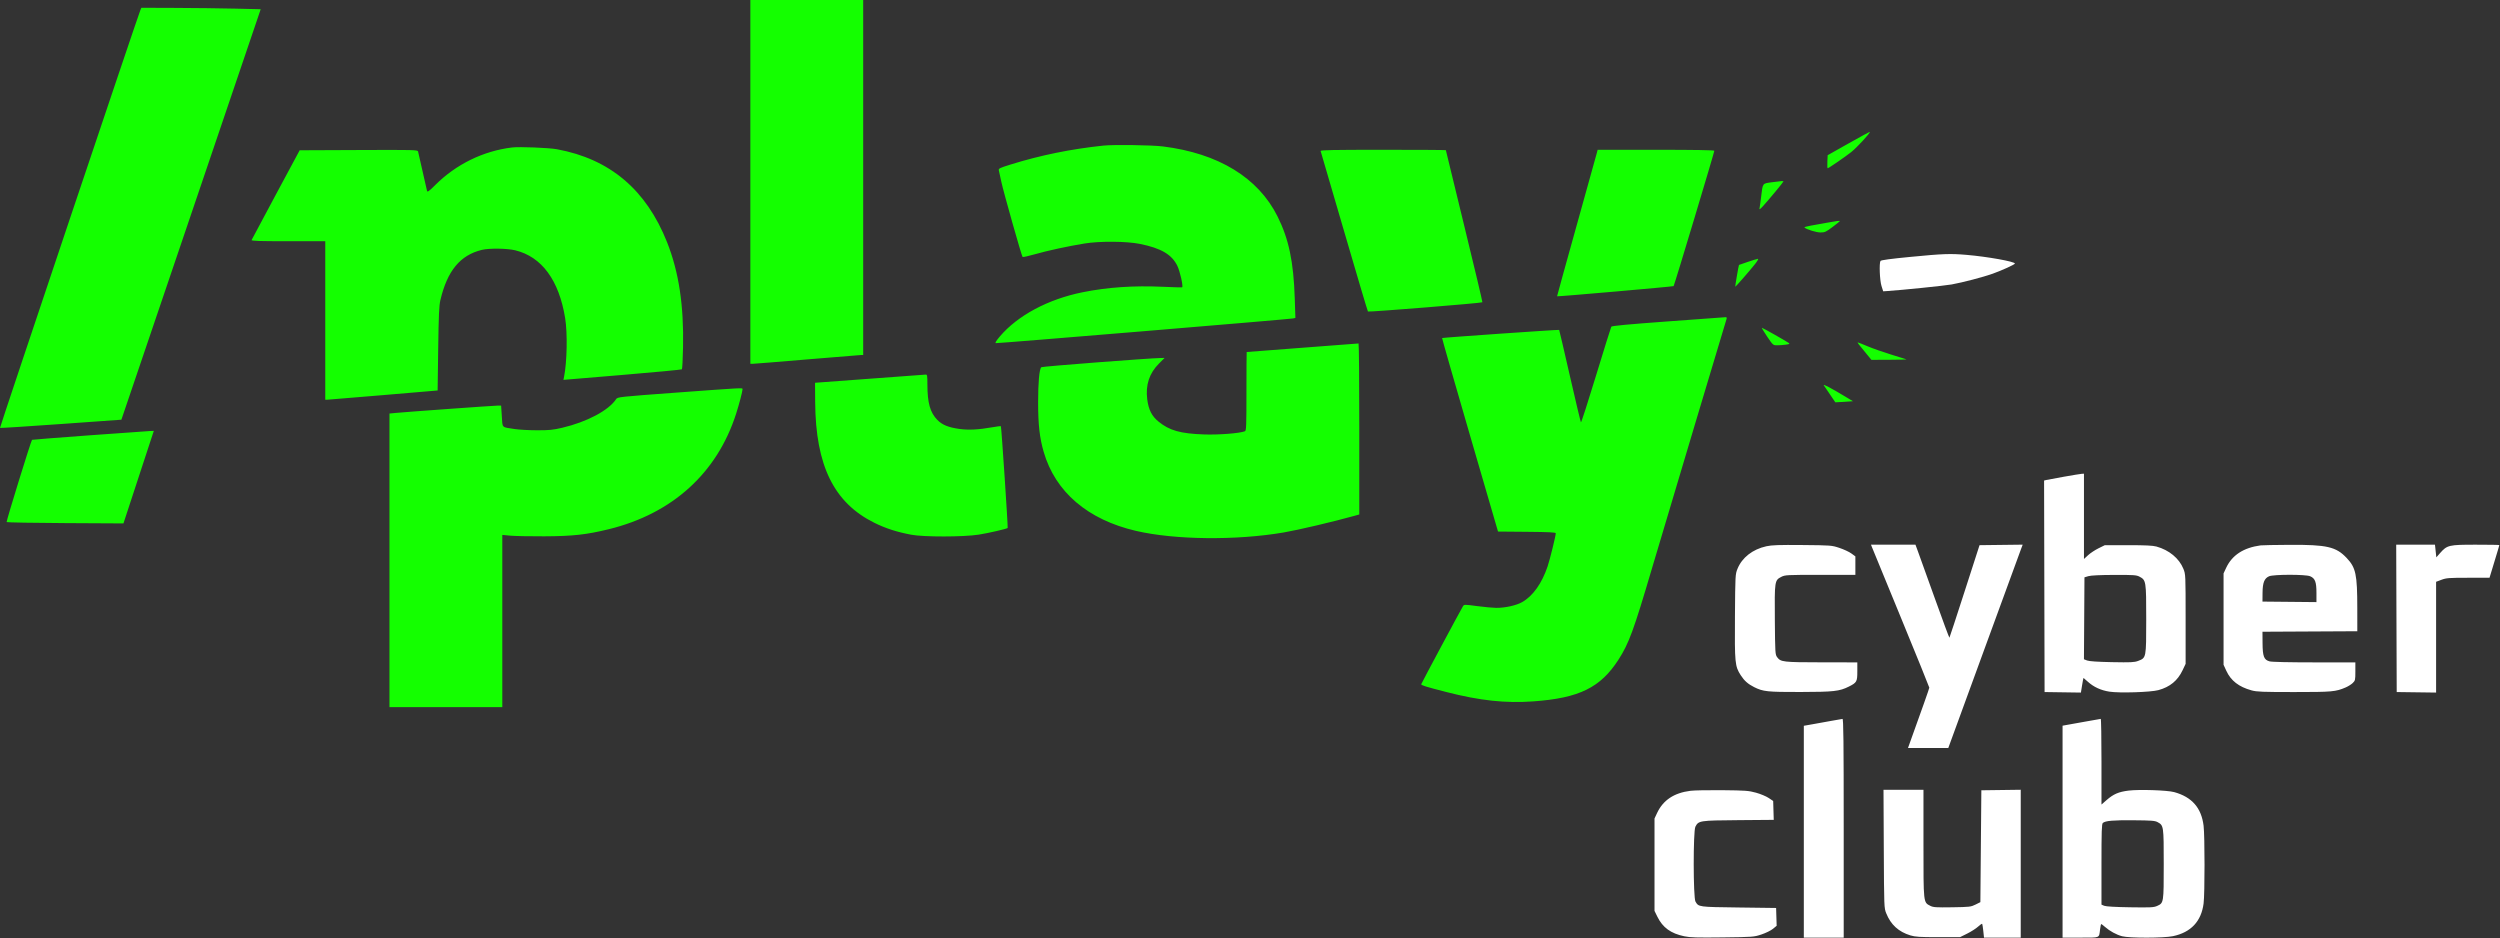
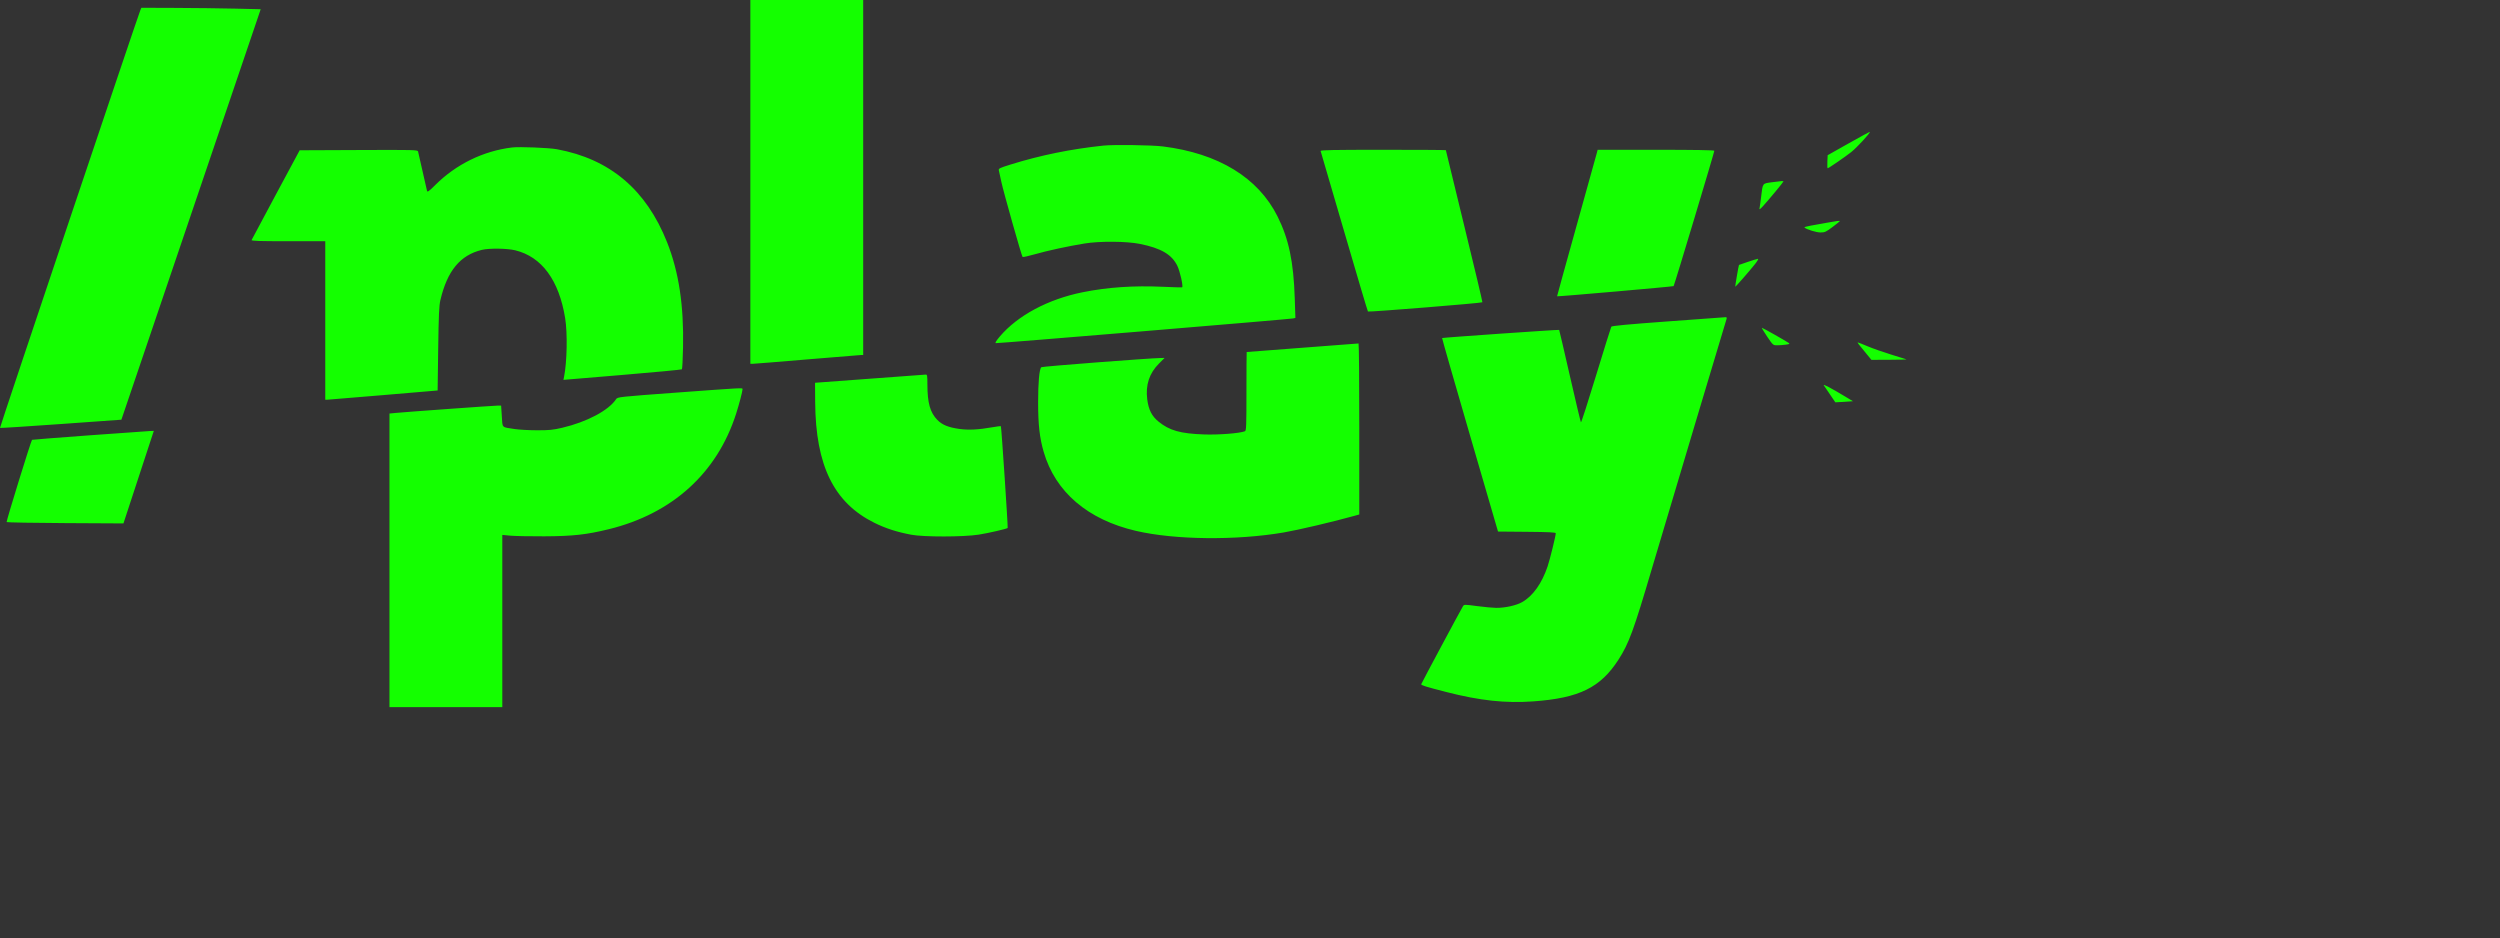
<svg xmlns="http://www.w3.org/2000/svg" width="2582" height="969" viewBox="0 0 2582 969" fill="none">
  <rect x="0" y="0" width="2582" height="969" fill="#333333" stroke="none" />
-   <path fill-rule="evenodd" clip-rule="evenodd" d="M1973.06 265.321C1952.87 267.269 1942.71 268.637 1942.18 269.478C1940.68 271.839 1941.39 289.55 1943.21 295.344L1944.95 300.869L1948.93 300.607C1964.19 299.6 2008.68 295.051 2015.69 293.782C2026.93 291.749 2048.48 286.108 2057.91 282.732C2067.84 279.175 2081 273.165 2081 272.183C2081 270.168 2052.72 265.089 2031.27 263.249C2014.22 261.787 2007.04 262.042 1973.06 265.321ZM2131.73 492.337C2122.89 493.904 2114.64 495.436 2113.39 495.741L2111.13 496.296L2111.64 714.746L2149.16 715.293L2150.38 707.736C2151.05 703.581 2151.7 700.18 2151.83 700.18C2151.96 700.18 2154.01 701.949 2156.37 704.112C2162.27 709.507 2169.79 712.967 2178.58 714.341C2188.87 715.952 2221.18 714.946 2229.18 712.767C2241.11 709.52 2249.09 702.963 2254.17 692.233L2257.31 685.614V639.405C2257.31 593.491 2257.29 593.158 2255 587.467C2250.63 576.666 2240.28 568.11 2227.17 564.458C2223.52 563.44 2215.57 563.058 2198.01 563.058H2173.88L2167.33 566.282C2163.73 568.055 2158.88 571.263 2156.56 573.41L2152.32 577.316V489.224L2150.06 489.355C2148.82 489.427 2140.57 490.768 2131.73 492.337ZM1824.31 564.179C1810.13 567.301 1799.17 575.855 1794.48 587.467C1792.21 593.093 1792.16 593.97 1791.86 636.675C1791.53 684.879 1791.84 688.054 1797.83 697.382C1801.47 703.058 1805.32 706.473 1811.64 709.641C1820.95 714.3 1825.2 714.75 1859.47 714.692C1893.83 714.634 1899.81 713.967 1909.47 709.118C1917.7 704.989 1918.24 704.021 1918.24 693.476V684.107L1881.32 684.051C1841.44 683.99 1839.14 683.724 1835.46 678.761C1833.43 676.029 1833.34 674.649 1833.06 640.392C1832.74 599.944 1832.83 599.302 1839.77 595.766C1843.64 593.791 1845.46 593.697 1880.03 593.697H1916.23V574.624L1912.06 571.596C1909.76 569.932 1904.22 567.357 1899.75 565.873C1891.75 563.221 1891.14 563.173 1861.48 562.905C1837.28 562.686 1829.96 562.937 1824.31 564.179ZM1933.24 564.816C1933.73 566.059 1947.28 599.058 1963.36 638.145C1979.43 677.232 1992.59 709.66 1992.59 710.206C1992.59 711.004 1985.06 732.337 1971.93 768.741L1970.57 772.508H2012.2L2048.81 672.304C2068.95 617.192 2086.24 569.944 2087.23 567.309L2089.04 562.518L2044.46 563.058L2029.1 610.66C2020.66 636.841 2013.58 658.434 2013.36 658.644C2013.15 658.855 2006.3 640.372 1998.14 617.573C1989.97 594.772 1982.17 573.066 1980.79 569.337L1978.29 562.556H1932.36L1933.24 564.816ZM2334.67 563.274C2316.99 565.717 2305.32 573.348 2299.16 586.49L2296.49 592.19V686.619L2299.39 692.894C2304.08 703.051 2312.26 709.38 2325.37 713.009C2330.81 714.513 2336.71 714.746 2369.33 714.746C2408.76 714.746 2412.13 714.447 2422.57 710.009C2425.06 708.952 2428.34 706.902 2429.86 705.453C2432.48 702.947 2432.62 702.36 2432.62 693.463V684.107L2390.17 684.101C2363.86 684.098 2346.3 683.698 2343.96 683.051C2338.17 681.442 2336.86 677.972 2336.76 664.016L2336.68 652.464L2434.63 651.942L2434.61 628.093C2434.58 593.119 2433.14 586.319 2423.61 576.247C2412.66 564.674 2403.23 562.496 2364.97 562.707C2349.96 562.789 2336.32 563.044 2334.67 563.274ZM2475.32 714.746L2516 715.29V600.874L2521.57 598.792C2526.57 596.919 2529.34 596.711 2549.15 596.711H2571.17L2574.31 586.414C2580.03 567.615 2581.31 563.353 2581.31 562.953C2581.31 562.735 2570.37 562.556 2557.01 562.556C2529.18 562.556 2527.38 562.979 2520.15 571.186L2516.24 575.63L2514.84 562.556H2474.8L2475.32 714.746ZM2209.61 595.541C2216.48 599.159 2216.62 600.044 2216.62 639.405C2216.61 679.684 2216.67 679.373 2208.27 682.583C2204.36 684.075 2200.78 684.246 2181.31 683.871C2166.54 683.586 2157.73 683.002 2155.58 682.164L2152.3 680.89L2152.83 596.273L2156.85 595.062C2159.43 594.285 2168.95 593.824 2183.49 593.775C2203.58 593.706 2206.5 593.903 2209.61 595.541ZM2385.87 595.125C2391.01 597.272 2392.43 600.993 2392.43 612.247V621.857L2336.68 621.323L2336.76 612.282C2336.85 601.726 2338.6 597.31 2343.52 595.168C2348.13 593.166 2381.1 593.133 2385.87 595.125ZM1891.62 744.465C1886.1 745.48 1877.39 747.047 1872.28 747.949L1862.99 749.589V968.397H1904.18V855.384C1904.18 765.578 1903.92 742.397 1902.92 742.496C1902.23 742.564 1897.15 743.45 1891.62 744.465ZM2152.83 745.429C2143.99 747.009 2135.28 748.57 2133.49 748.898L2130.22 749.495V968.397H2148.7C2169.39 968.397 2167.8 969.059 2168.93 960.016C2169.32 956.89 2169.86 954.333 2170.14 954.333C2170.42 954.333 2172.16 955.66 2174 957.281C2179.01 961.676 2185.8 965.383 2191.74 966.965C2199.22 968.955 2234.7 968.895 2244.23 966.876C2262.84 962.936 2273.48 951.584 2275.87 933.125C2277.17 923.158 2277.16 863.525 2275.87 852.847C2273.62 834.35 2263.81 823.12 2245.5 818.09C2238.35 816.126 2209.35 815.169 2198.38 816.535C2188.08 817.817 2182.79 820.102 2175.66 826.331L2170.41 830.928V786.65C2170.41 762.297 2170.07 742.414 2169.65 742.464C2169.24 742.515 2161.67 743.849 2152.83 745.429ZM1745.95 816.73C1728.92 818.879 1717.68 826.36 1711.42 839.693L1708.78 845.339V940.771L1711.7 946.736C1717.23 958.004 1725.54 964.052 1739.54 966.996C1745.61 968.273 1752.76 968.483 1779.1 968.158C1810.69 967.768 1811.39 967.714 1819.29 965.094C1823.73 963.621 1829.03 961.018 1831.13 959.281L1834.93 956.136L1834.36 937.758L1795.68 937.255C1753.91 936.713 1754.41 936.781 1751.09 931.156C1748.73 927.157 1748.64 858.391 1750.99 853.844C1754.26 847.526 1755.22 847.379 1795.46 847.049L1831.92 846.752L1831.34 827.257L1826.66 824.125C1824.08 822.403 1818.2 819.956 1813.6 818.69C1806.02 816.606 1802.73 816.36 1779.1 816.114C1764.74 815.964 1749.82 816.242 1745.95 816.73ZM1945.58 876.731C1945.87 937.641 1945.88 937.769 1948.17 943.436C1952.85 955.028 1960.91 962.366 1973 966.055C1978.08 967.605 1982.58 967.894 2001.68 967.894H2024.33L2031.82 964.163C2035.94 962.111 2040.99 958.863 2043.05 956.948C2045.12 955.031 2046.99 953.771 2047.22 954.149C2047.45 954.527 2047.96 957.887 2048.36 961.616L2049.08 968.397H2087.02V815.663L2046.34 816.206L2045.33 931.73L2040.31 934.242C2035.56 936.617 2034.24 936.769 2016.2 937.043C1999.47 937.298 1996.67 937.112 1993.59 935.537C1986.41 931.865 1986.56 933.276 1986.56 871.206L1986.56 815.704H1945.28L1945.58 876.731ZM2228.41 849.123C2234.63 852.522 2234.71 853.04 2234.71 892.553C2234.71 932.554 2234.7 932.579 2227.9 935.646C2224.41 937.218 2221.26 937.376 2199.95 937.043C2184.51 936.801 2174.95 936.244 2173.17 935.479L2170.41 934.292V892.7C2170.41 858.371 2170.65 850.907 2171.81 849.948C2174.55 847.672 2182.25 846.999 2203.56 847.172C2222.1 847.323 2225.62 847.6 2228.41 849.123Z" fill="white" />
  <path fill-rule="evenodd" clip-rule="evenodd" d="M774.965 375.704H777.783C779.333 375.704 804.538 373.67 833.792 371.183C863.047 368.697 888 366.663 889.243 366.663H891.503V0H774.965V375.704ZM145.023 10.297C142.725 15.515 -0.407 441.542 0.001 441.95C0.246 442.197 28.556 440.388 62.91 437.932L125.374 433.466L269.25 9.543L243.069 8.92C228.67 8.578 200.943 8.239 181.454 8.167L146.018 8.036L145.023 10.297ZM1909.2 148.119L1887.6 160.306L1887.31 167.048C1887.14 170.754 1887.27 173.788 1887.6 173.788C1888.56 173.788 1905.21 162.358 1911.92 157.086C1917.57 152.656 1932.07 136.941 1931.17 136.226C1930.97 136.064 1921.08 141.415 1909.2 148.119ZM1139.65 150.369C1106.23 153.874 1074.49 160.339 1043.95 169.859C1032.06 173.565 1031.16 174.018 1031.63 176.083C1031.91 177.307 1033.06 182.603 1034.19 187.852C1036.47 198.48 1055.09 264.315 1056.11 265.376C1056.47 265.747 1062.19 264.496 1068.82 262.594C1081.91 258.841 1102.58 254.365 1120.06 251.5C1135.77 248.923 1163.54 249.127 1177.35 251.921C1199.14 256.324 1210.23 262.823 1215.96 274.548C1218.65 280.063 1222.16 295.619 1220.95 296.711C1220.72 296.925 1211.71 296.69 1200.93 296.188C1171.04 294.796 1143.65 296.665 1118.08 301.844C1082.24 309.099 1051.01 325.829 1032.47 347.692C1028.78 352.051 1027.5 354.203 1028.49 354.411C1030.14 354.759 1331.77 329.685 1335.46 328.892L1337.88 328.373L1337.24 308.592C1336.02 270.308 1331.12 246.919 1319.43 223.514C1299.41 183.413 1258.26 158.323 1200.87 151.218C1189.48 149.808 1150.19 149.264 1139.65 150.369ZM528.829 152.308C499.089 155.93 471.108 169.612 449.571 191.062C443.097 197.509 441.489 198.665 441.042 197.196C440.739 196.201 438.65 187.023 436.402 176.802C434.154 166.58 432.071 157.423 431.776 156.452C431.269 154.789 427.698 154.702 370.375 154.945L309.511 155.204L284.946 200.911C271.435 226.05 260.153 247.184 259.876 247.874C259.477 248.866 267.428 249.13 297.654 249.13H335.938V412.872L338.198 412.812C339.442 412.779 365.55 410.622 396.216 408.019L451.974 403.287L452.576 360.112C453.064 325.118 453.492 315.609 454.832 309.927C461.984 279.608 475.282 263.515 497.685 258.067C505.251 256.228 523.685 256.463 532.103 258.507C559.483 265.154 577.297 289.327 583.674 328.49C586.207 344.05 585.645 373.89 582.53 389.289L581.915 392.324L642.733 387.238C676.182 384.441 703.877 381.825 704.277 381.425C704.676 381.026 705.206 370.755 705.455 358.601C706.34 315.377 701.075 280.776 688.959 250.197C667.468 195.956 629.911 164.219 575.305 154.156C566.83 152.594 536.408 151.385 528.829 152.308ZM1363.94 155.957C1364.19 156.648 1375.13 194.055 1388.25 239.084C1401.36 284.114 1412.42 321.305 1412.82 321.731C1413.53 322.477 1530.15 313.06 1531.02 312.186C1531.26 311.95 1522.86 276.594 1512.37 233.618C1501.87 190.641 1493.28 155.302 1493.28 155.089C1493.28 154.876 1464.07 154.702 1428.38 154.702C1376.87 154.702 1363.56 154.961 1363.94 155.957ZM1649.35 157.464C1648.97 158.983 1639.5 192.997 1628.31 233.05C1617.12 273.104 1608.04 305.938 1608.14 306.015C1608.68 306.454 1727.98 296.018 1728.52 295.483C1729.23 294.779 1770.56 157.384 1770.56 155.72C1770.56 155.043 1750.34 154.702 1710.3 154.702H1650.04L1649.35 157.464ZM1829.95 188.239C1820.09 189.549 1820.62 188.825 1818.87 203.423C1818.2 208.948 1817.43 214.372 1817.16 215.477C1816.83 216.783 1818.1 215.903 1820.77 212.966C1827.01 206.113 1841.89 188.127 1841.89 187.447C1841.89 186.725 1840.8 186.797 1829.95 188.239ZM1887.1 230.005C1881.85 230.985 1874.24 232.346 1870.18 233.031C1866.12 233.715 1863.18 234.603 1863.65 235.004C1866.04 237.064 1875.91 240.089 1880.23 240.089C1884.65 240.089 1885.92 239.512 1892.66 234.442C1896.78 231.336 1900.16 228.624 1900.16 228.415C1900.16 227.77 1897.03 228.152 1887.1 230.005ZM1805.22 270.443C1800.25 272.132 1796.11 273.566 1796.02 273.628C1795.69 273.855 1791.91 295.85 1792.15 296.125C1792.45 296.475 1807.12 279.676 1812.79 272.486C1815.08 269.586 1816.34 267.248 1815.61 267.291C1814.87 267.334 1810.2 268.753 1805.22 270.443ZM1722.51 331.947C1681.79 334.926 1664.69 336.524 1664.15 337.401C1663.73 338.084 1656.65 360.753 1648.42 387.777C1640.19 414.801 1633.16 436.588 1632.8 436.193C1632.44 435.798 1627.3 414.229 1621.38 388.261C1615.46 362.293 1610.47 340.901 1610.31 340.723C1609.93 340.308 1489.89 348.651 1489.4 349.126C1489.2 349.321 1502.11 394.371 1518.09 449.235L1547.15 548.99L1576.98 549.256C1599.84 549.46 1606.8 549.812 1606.79 550.763C1606.77 553.492 1600.79 577.743 1598.35 585.009C1592.47 602.512 1583.24 615.471 1572.13 621.831C1566.02 625.324 1554.53 627.872 1545.18 627.801C1541.78 627.775 1532.96 626.955 1525.58 625.978C1512.18 624.203 1512.17 624.203 1510.87 626.276C1508.71 629.709 1468.06 705.628 1467.85 706.616C1467.62 707.755 1472.17 709.177 1493.78 714.721C1528.52 723.631 1554.89 726.464 1583.69 724.382C1631 720.963 1652.96 710.189 1671.59 681.253C1682.37 664.514 1687.22 651.262 1706.31 586.496C1714.67 558.132 1735.28 489.043 1752.12 432.964C1768.95 376.884 1782.96 330.21 1783.24 329.243C1783.61 328.001 1783.22 327.521 1781.93 327.609C1780.93 327.677 1754.19 329.629 1722.51 331.947ZM1825.08 347.576C1831.16 356.538 1831.25 356.617 1835.41 356.617C1837.72 356.617 1841.71 356.328 1844.29 355.975C1848.38 355.414 1848.75 355.176 1847.19 354.087C1843.99 351.846 1820.45 338.535 1819.69 338.535C1819.29 338.535 1821.71 342.604 1825.08 347.576ZM1919.93 355.907C1920.94 357.174 1924.25 361.236 1927.29 364.934L1932.81 371.659L1951.4 371.593C1961.62 371.557 1969.53 371.346 1968.98 371.126C1968.43 370.905 1961.42 368.722 1953.41 366.275C1945.39 363.828 1934.43 359.976 1929.05 357.714C1923.67 355.454 1919 353.604 1918.68 353.604C1918.36 353.604 1918.92 354.64 1919.93 355.907ZM1345.1 359.149C1313.6 361.508 1287.72 363.485 1287.58 363.544C1287.44 363.602 1287.33 381.909 1287.33 404.226C1287.33 440.311 1287.16 444.871 1285.74 445.413C1280.16 447.554 1258.58 449.228 1243.51 448.691C1219.03 447.819 1207.85 444.661 1196.5 435.413C1189.57 429.775 1186.22 423.145 1184.86 412.398C1182.99 397.619 1186.97 385.522 1197.02 375.453L1202.78 369.677L1199.09 369.733C1187.1 369.917 1076.22 378.454 1075.42 379.255C1073.41 381.283 1072.17 395.048 1072.17 415.384C1072.17 438.526 1073.7 452.148 1077.92 466.712C1089.91 508.079 1123.41 536.74 1173.3 548.311C1213.63 557.661 1276.84 558.319 1326.01 549.898C1340.75 547.374 1377.01 538.846 1398.59 532.824L1403.87 531.354V442.981C1403.87 394.376 1403.53 354.664 1403.12 354.734C1402.7 354.803 1376.59 356.789 1345.1 359.149ZM898.033 391.162L841.774 395.322L841.915 415.399C842.379 480.848 861.252 519.295 903.057 539.956C914.749 545.735 926.374 549.487 941.233 552.28C954.017 554.682 994.92 554.633 1010.66 552.197C1020.5 550.673 1039.75 546.246 1040.71 545.285C1041.2 544.8 1034.26 440.766 1033.71 440.211C1033.46 439.967 1029.28 440.477 1024.42 441.345C1010.7 443.791 1000.32 444.318 991.071 443.037C979.508 441.436 973.141 438.853 968.122 433.727C960.62 426.063 957.832 416.136 957.817 397.051C957.81 387.869 957.619 386.767 956.051 386.879C955.085 386.947 928.976 388.875 898.033 391.162ZM1883.57 397.872C1884.17 398.912 1894.63 414.335 1895.54 415.516C1895.59 415.589 1899.71 415.363 1904.68 415.014L1913.72 414.379L1905.18 409.243C1891.1 400.771 1882.69 396.347 1883.57 397.872ZM698.11 405.518C639.52 409.834 637.791 410.021 636.371 412.169C628.644 423.864 606.265 435.769 580.699 441.787C571.178 444.028 567.277 444.413 554.447 444.381C546.159 444.36 535.761 443.783 531.34 443.098C517.723 440.988 519.092 442.373 518.275 429.868L517.558 418.9H513.971C510.21 418.9 419.375 425.436 408.523 426.487L402.244 427.096V730.312H518.782V552.459L527.071 553.236C531.63 553.663 547.339 553.964 561.982 553.906C591.411 553.789 605.703 552.216 628.79 546.557C694.355 530.485 740.583 488.585 760.211 427.439C763.46 417.318 766.928 404.061 766.928 401.76C766.928 400.464 766.109 400.509 698.11 405.518ZM92.46 449.597C59.941 451.982 33.217 454.074 33.076 454.247C31.873 455.715 6.265 538.625 6.837 539.198C7.249 539.611 34.568 540.093 67.543 540.269L127.499 540.59L158.852 445.018L155.22 445.14C153.221 445.206 124.98 447.212 92.46 449.597Z" fill="#14FF00" />
</svg>